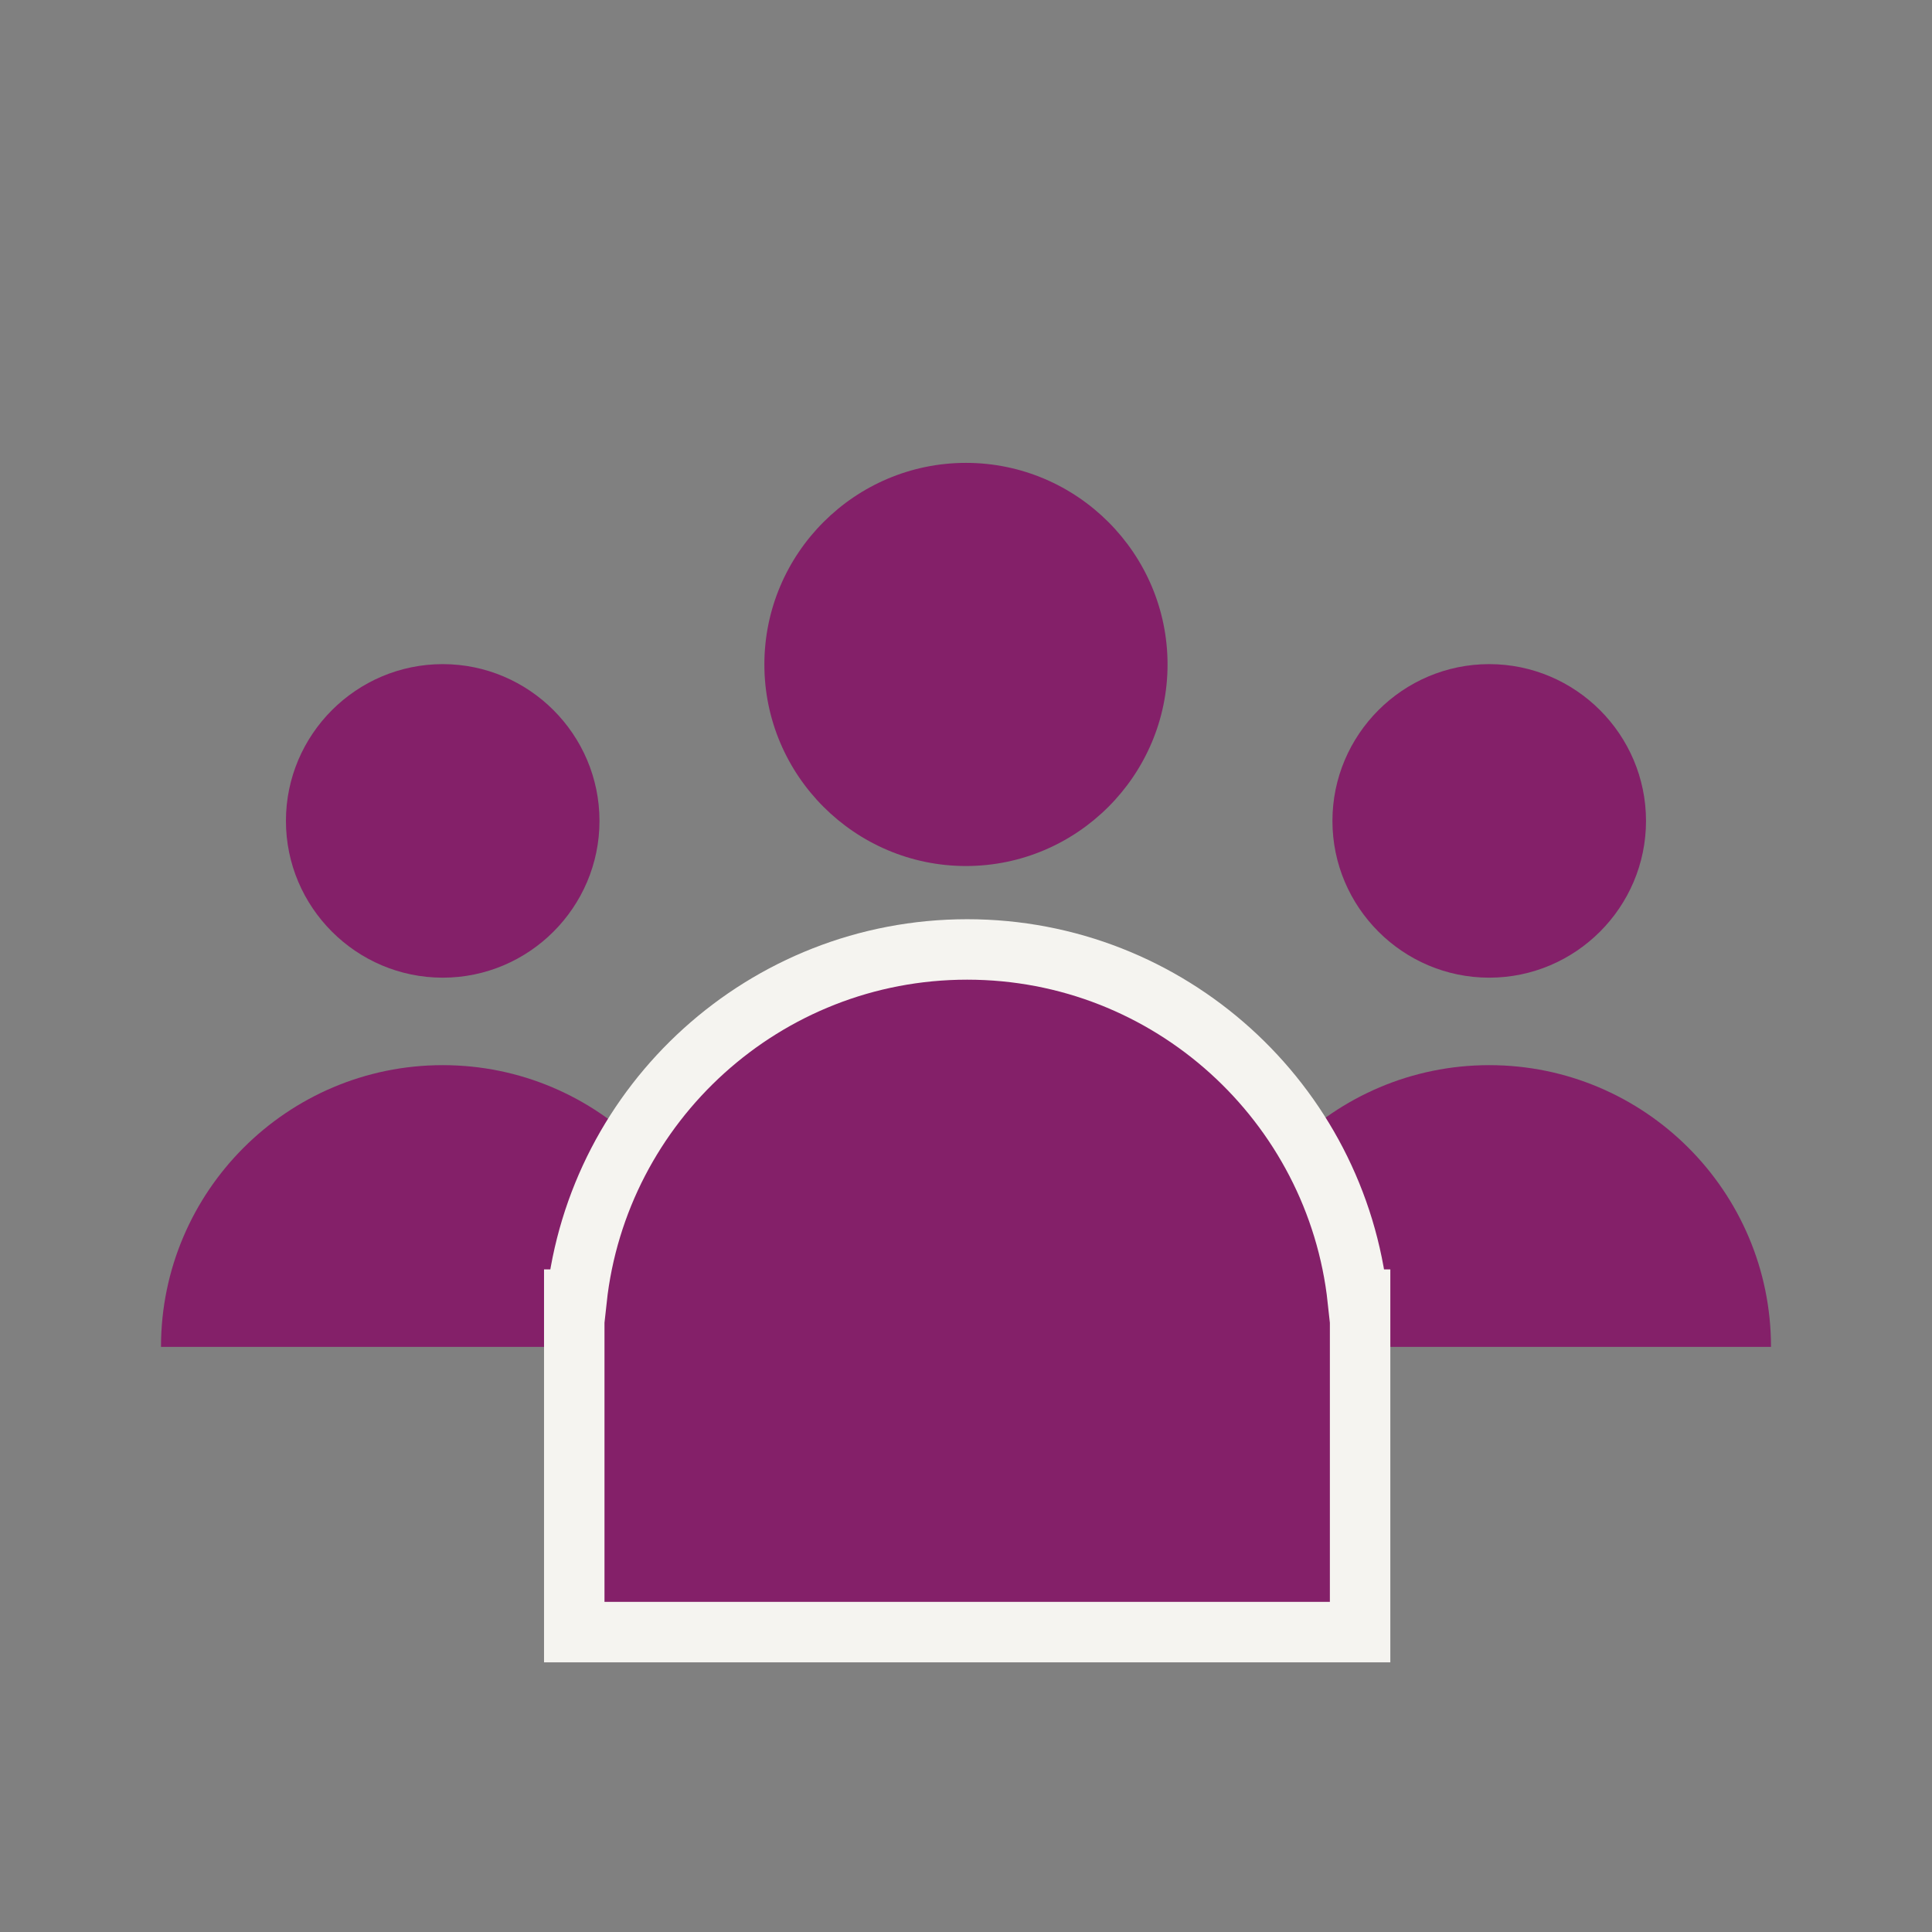
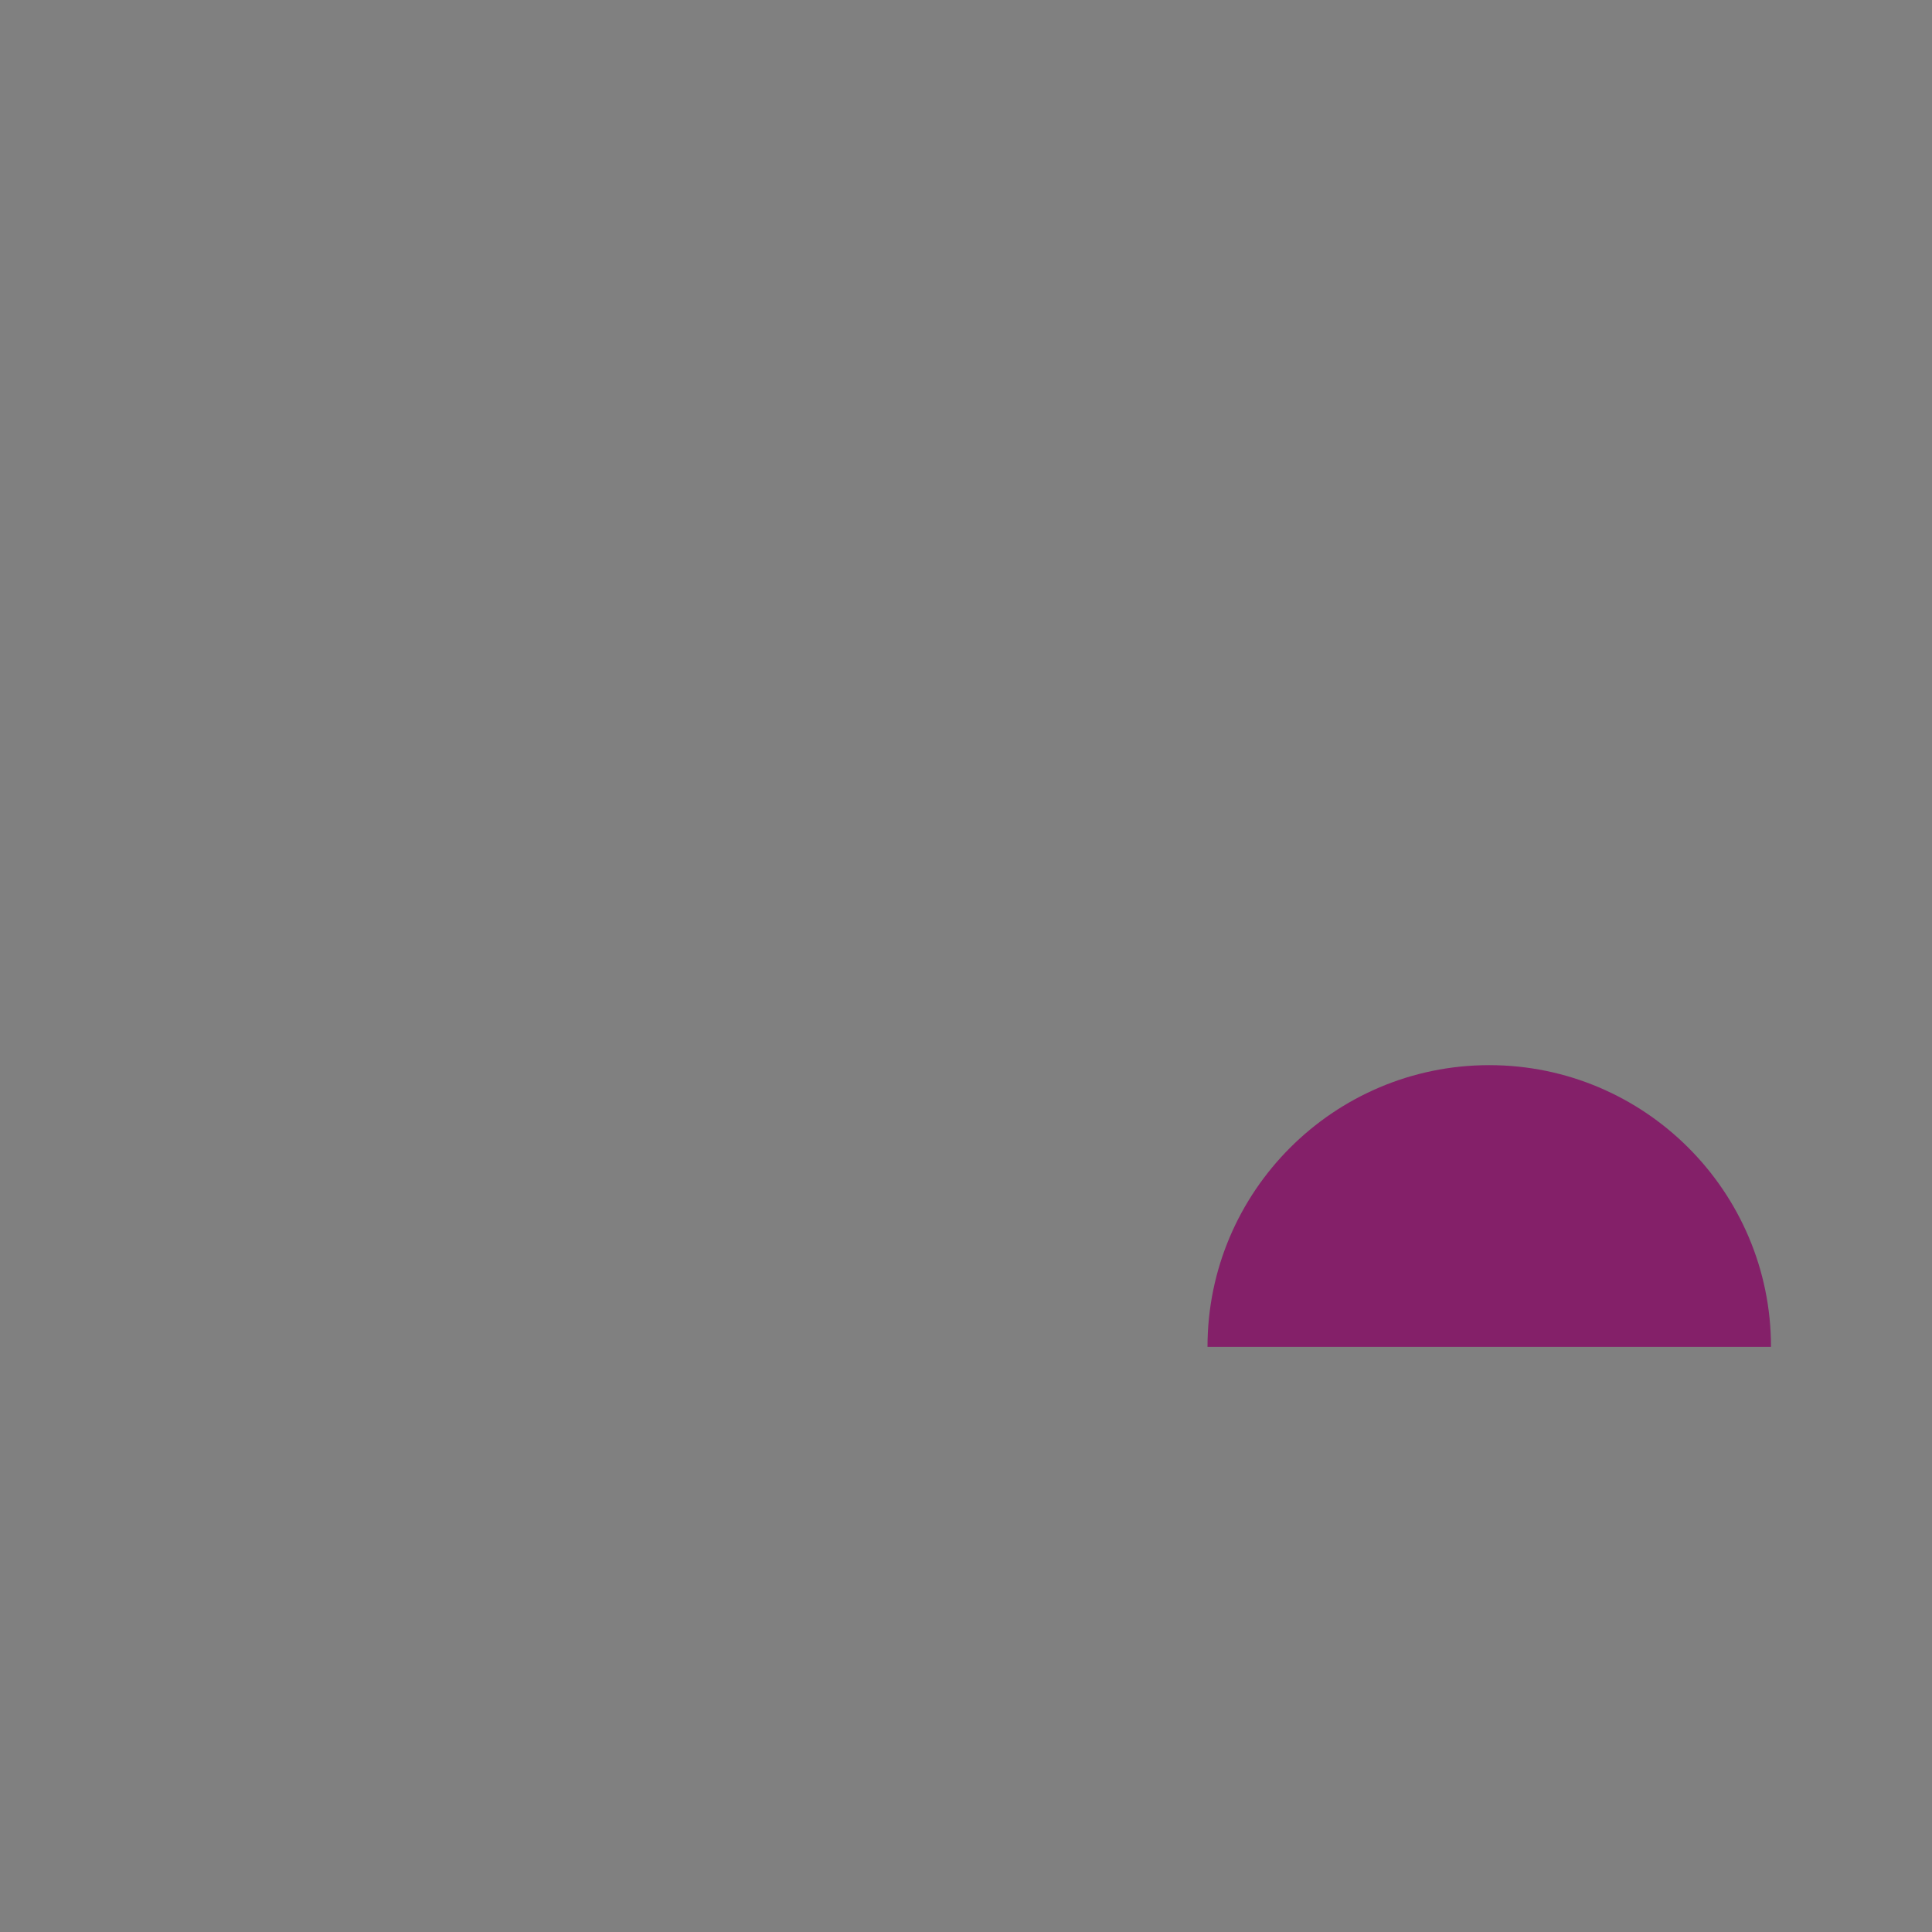
<svg xmlns="http://www.w3.org/2000/svg" width="72" height="72" viewBox="0 0 72 72" fill="none">
  <rect x="0" y="0" width="72" height="72" fill="#808080" stroke="none" />
-   <path d="M6 50.195C6 44.403 10.708 39.695 16.5 39.695C22.291 39.695 27 44.403 27 50.195H6Z" fill="#842069" />
-   <path d="M16.499 36.435C19.716 36.435 22.341 33.81 22.341 30.593C22.341 27.375 19.716 24.75 16.499 24.75C13.281 24.75 10.656 27.375 10.656 30.593C10.656 33.81 13.281 36.435 16.499 36.435Z" fill="#842069" />
  <path d="M45 50.195C45 44.403 49.708 39.695 55.5 39.695C61.292 39.695 66 44.403 66 50.195H45Z" fill="#842069" />
-   <path d="M55.499 36.435C58.717 36.435 61.342 33.81 61.342 30.593C61.342 27.375 58.717 24.75 55.499 24.75C52.281 24.75 49.656 27.375 49.656 30.593C49.656 33.81 52.281 36.435 55.499 36.435Z" fill="#842069" />
-   <path d="M35.999 32.274C40.136 32.274 43.511 28.899 43.511 24.762C43.511 20.625 40.136 17.25 35.999 17.25C31.861 17.25 28.486 20.625 28.486 24.762C28.486 28.899 31.861 32.274 35.999 32.274Z" fill="#842069" />
-   <path d="M36.044 35.383C28.504 35.383 22.283 41.103 21.487 48.434H21.401V49.561V59.698V60.824H22.528H49.561H50.687V59.698V49.561V48.434H50.601C49.806 41.103 43.584 35.383 36.044 35.383Z" fill="#842069" stroke="#F5F4F0" stroke-width="2.253" />
</svg>